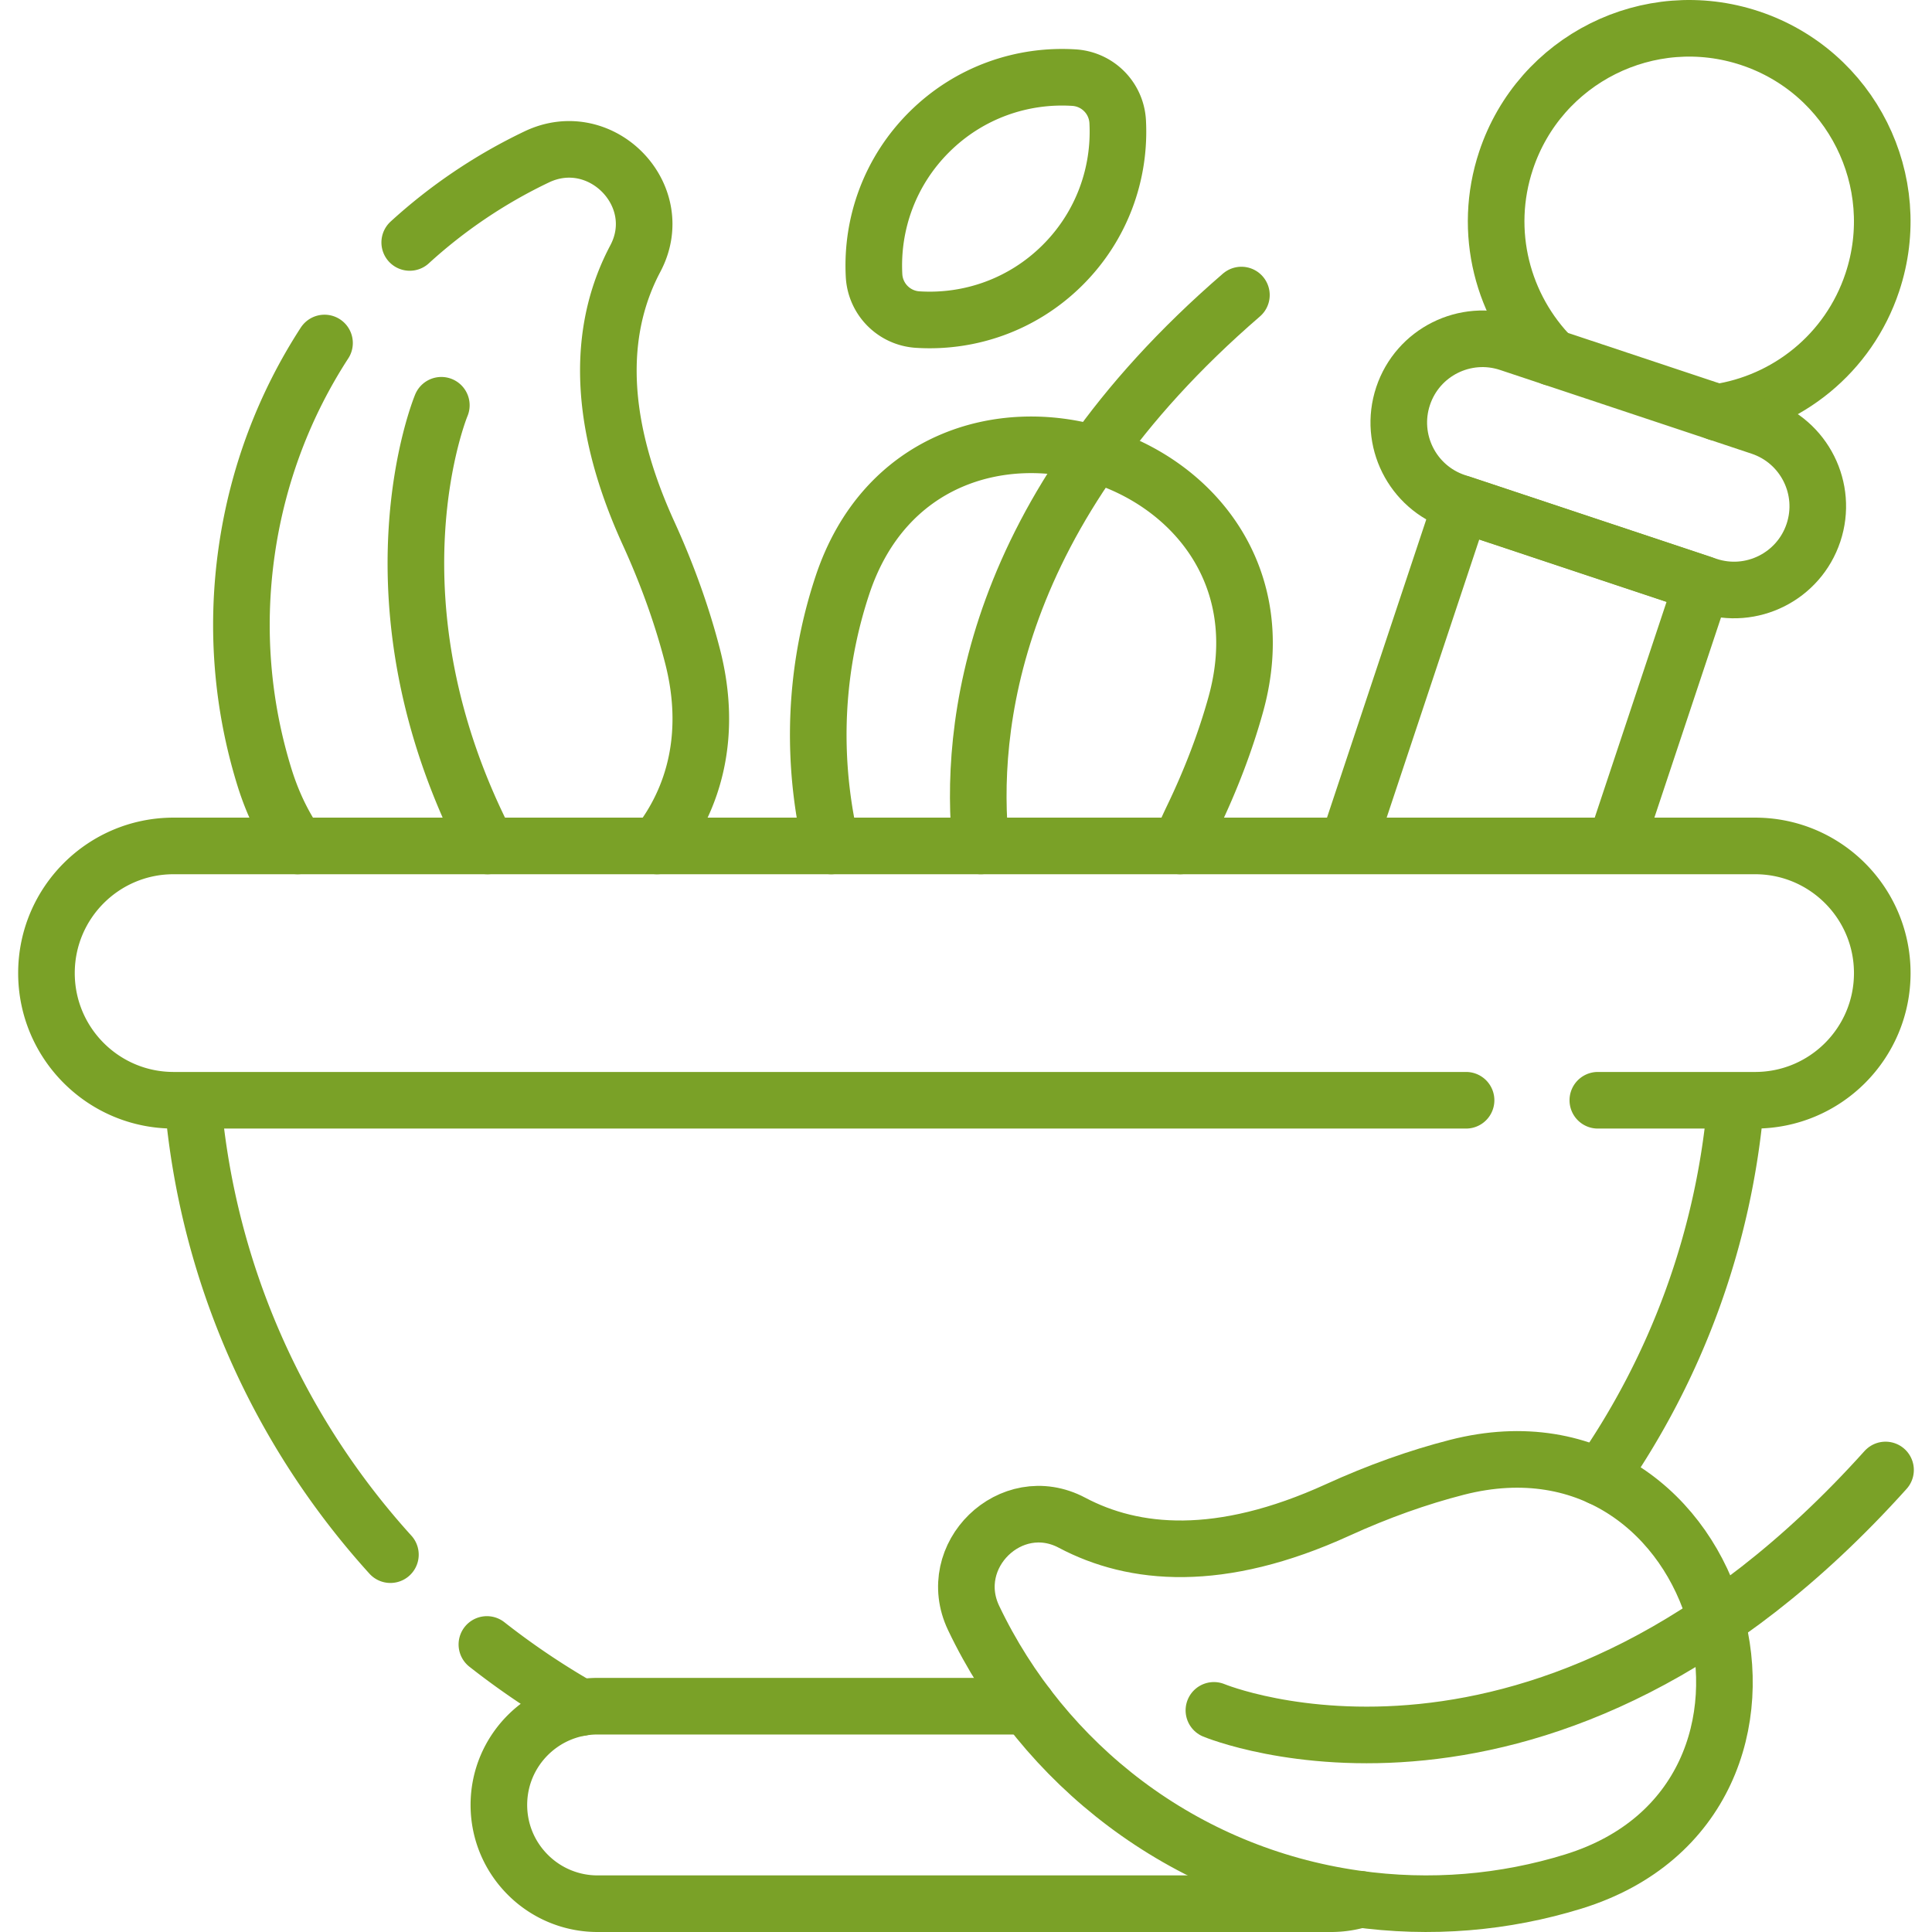
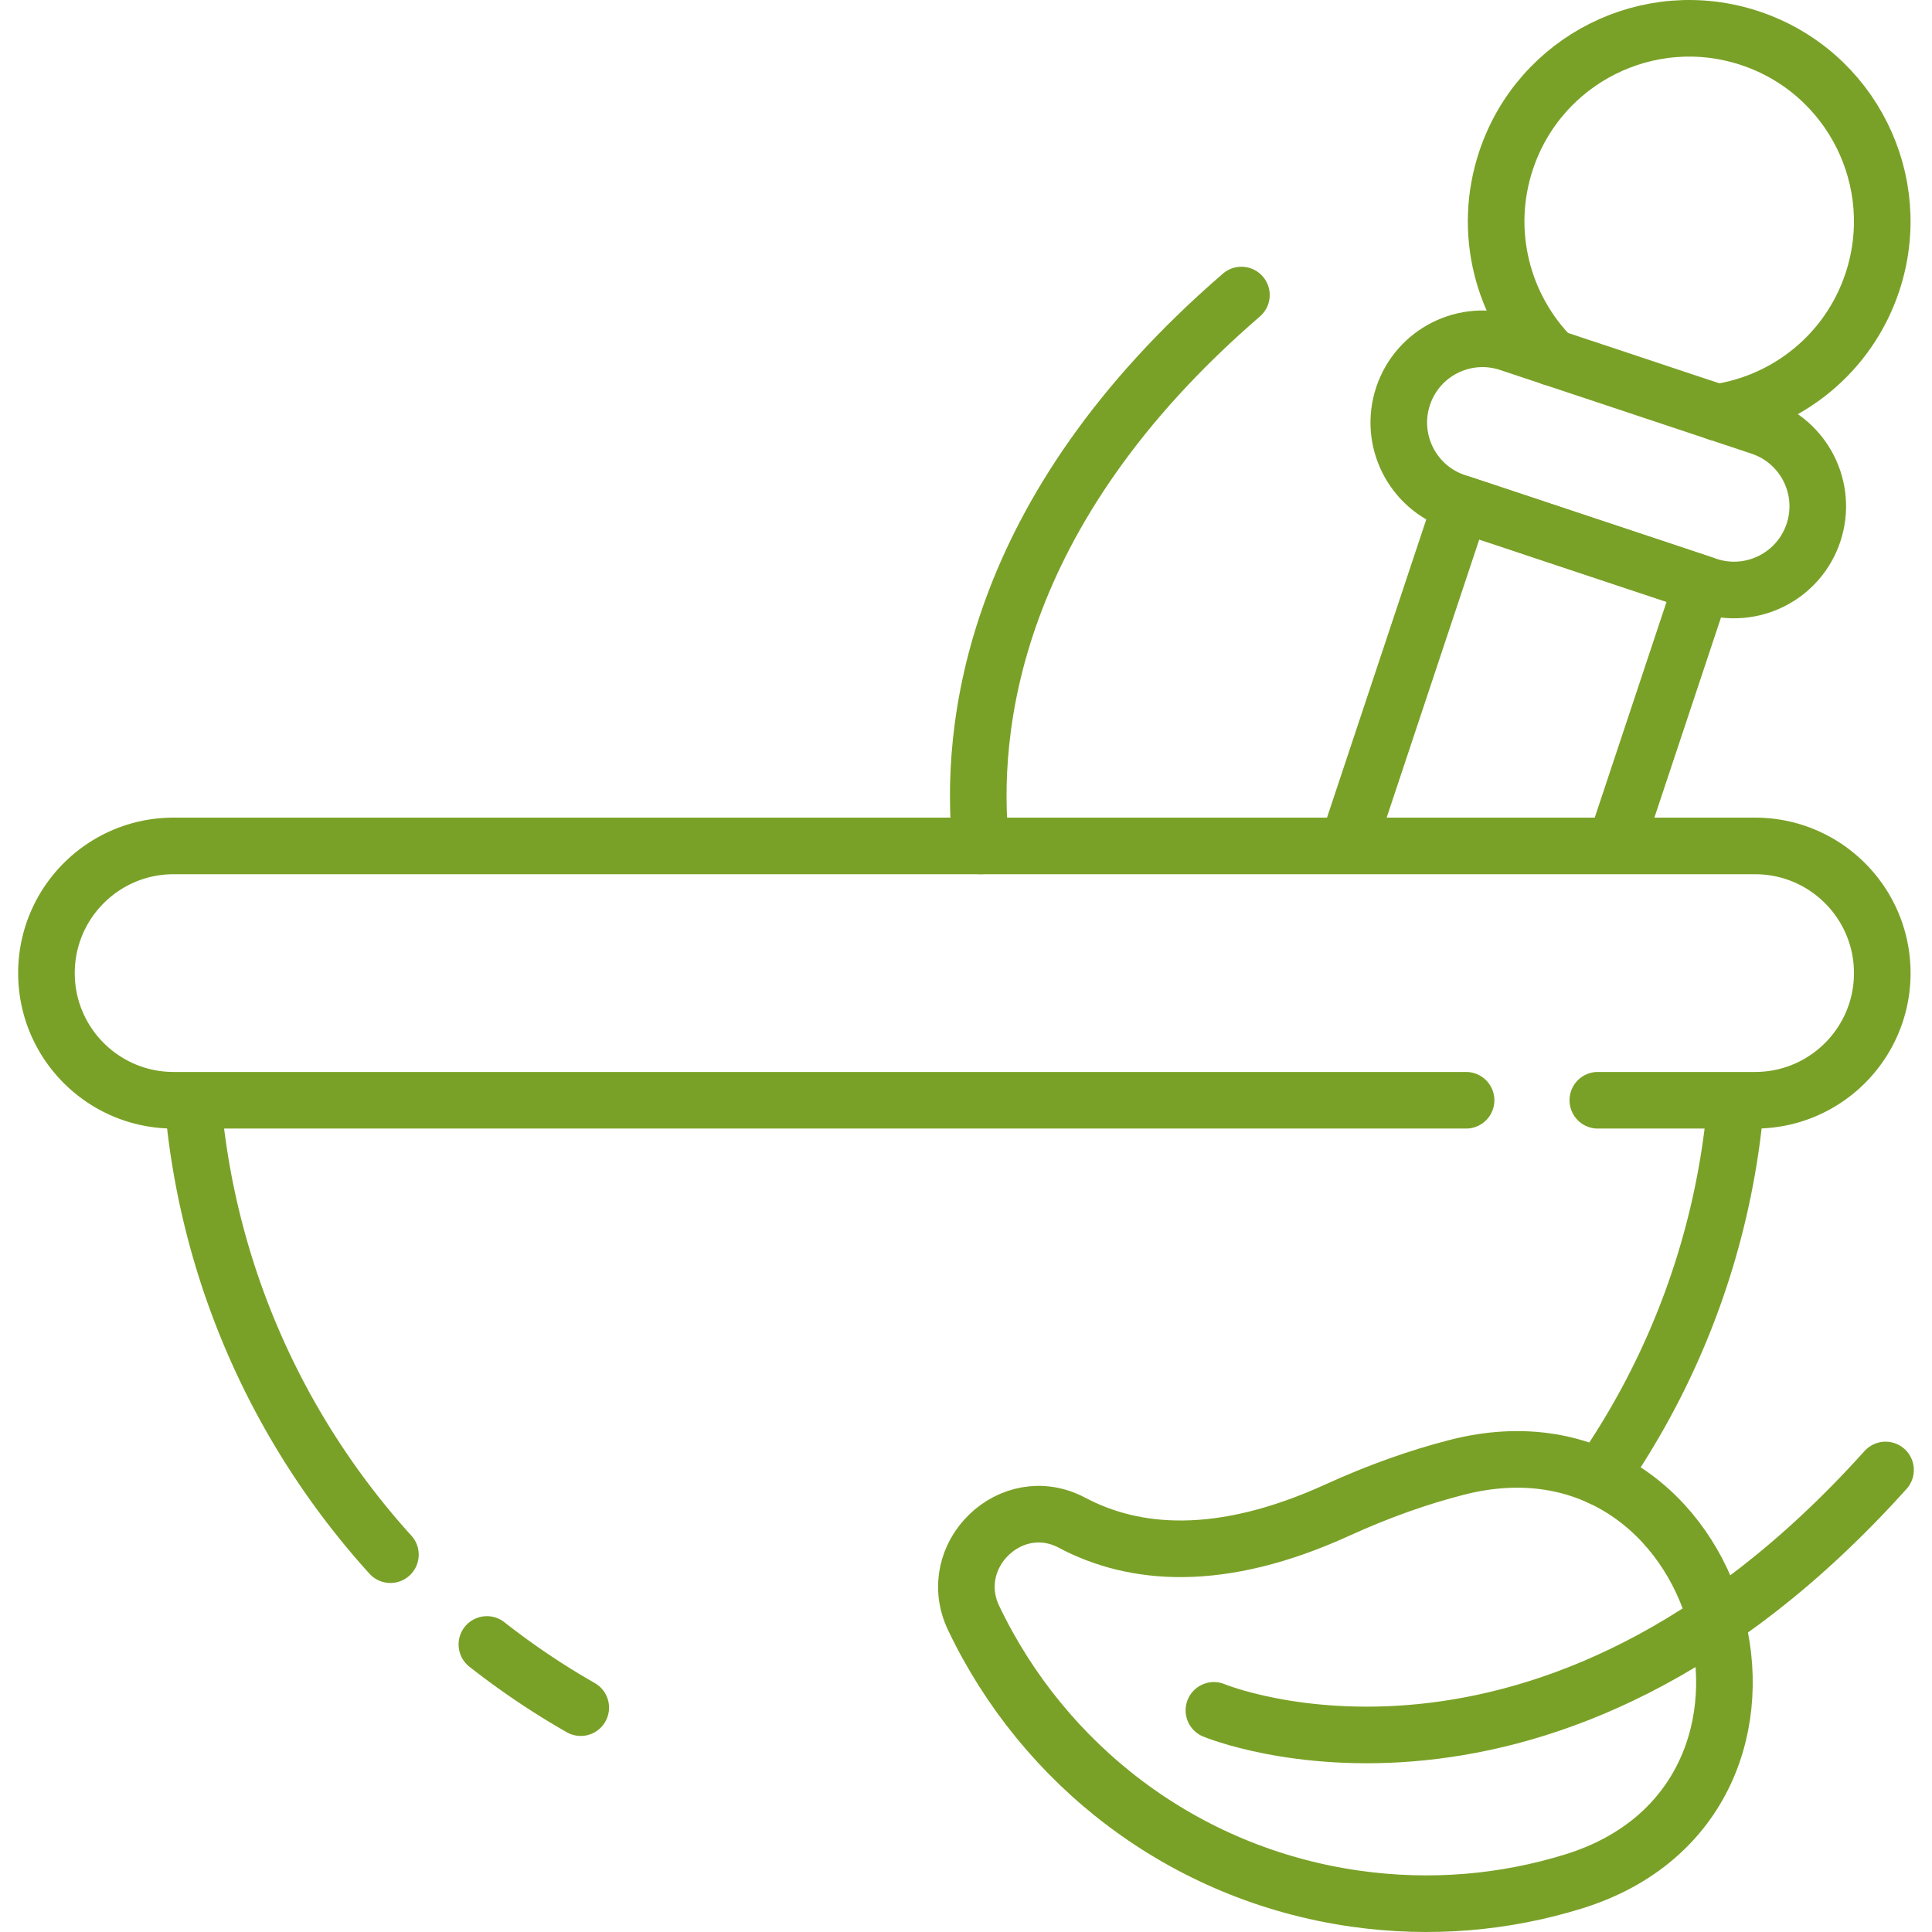
<svg xmlns="http://www.w3.org/2000/svg" width="512" height="512" x="0" y="0" viewBox="0 0 512 512" style="enable-background:new 0 0 512 512" xml:space="preserve" class="">
  <g>
-     <path d="M86.001 90.9c-10.5 16.18-17.73 34.84-20.63 55.18-2.96 20.75-1.11 41.08 4.7 59.85 2.18 7.04 5.18 13.1 8.8 18.25M108.581 64.25a137.968 137.968 0 0 1 33.68-22.68c17.06-8.13 34.96 10.25 26.11 26.95-8.96 16.9-11.26 40.47 3.51 72.82 5.05 11.07 8.95 22.04 11.67 32.64 5.24 20.47.55 37.64-9.44 50.2M129.198 224.18c-33.72-65.27-12.24-116.78-12.24-116.78M220.278 224.18c-1.07-4.53-1.9-9.16-2.48-13.89-2.35-19.22-.27-37.96 5.45-55.2 22.12-66.7 123.04-36.09 104.24 31.62-2.71 9.75-6.52 19.8-11.39 29.94-1.24 2.57-2.35 5.08-3.36 7.53" style="stroke-width:15;stroke-linecap:round;stroke-linejoin:round;stroke-miterlimit:10;" fill="none" stroke="#7aa127" stroke-width="15" stroke-linecap="round" stroke-linejoin="round" stroke-miterlimit="10" data-original="#000000" opacity="1" class="" />
    <path d="M259.918 224.18c-3.15-30.8 2.45-88.48 69.07-145.99M455.048 109.293c18.493-2.723 34.828-15.516 41.139-34.474 8.92-26.797-5.578-55.766-32.375-64.686-26.807-8.924-55.766 5.578-64.686 32.375-6.311 18.959-.913 38.986 12.268 52.253" style="stroke-width:15;stroke-linecap:round;stroke-linejoin:round;stroke-miterlimit:10;" fill="none" stroke="#7aa127" stroke-width="15" stroke-linecap="round" stroke-linejoin="round" stroke-miterlimit="10" data-original="#000000" opacity="1" class="" />
    <path d="m466.547 113.116-66.657-22.19c-11.625-3.87-24.187 2.417-28.057 14.042h0c-3.87 11.625 2.417 24.187 14.042 28.057l66.657 22.19c11.625 3.87 24.187-2.417 28.057-14.042v0c3.871-11.626-2.416-24.187-14.042-28.057z" style="stroke-width:15;stroke-linecap:round;stroke-linejoin:round;stroke-miterlimit:10;" fill="none" stroke="#7aa127" stroke-width="15" stroke-linecap="round" stroke-linejoin="round" stroke-miterlimit="10" data-original="#000000" opacity="1" class="" />
    <path d="m357.078 224.18 30.19-90.69 63.87 21.26-23.11 69.43M153.901 452.54a204.43 204.43 0 0 1-24.87-16.74M51.071 291.58c3.86 46.18 23.02 88.02 52.39 120.42M424.038 391.45c20.06-28.78 32.93-62.93 36.02-99.87M423.441 291.58h41.68c9.3 0 17.73-3.77 23.83-9.87 6.1-6.1 9.87-14.53 9.87-23.83 0-18.61-15.09-33.7-33.7-33.7H46.011c-9.31 0-17.73 3.77-23.83 9.87-6.1 6.1-9.87 14.53-9.87 23.83 0 18.61 15.09 33.7 33.7 33.7h342.51" style="stroke-width:15;stroke-linecap:round;stroke-linejoin:round;stroke-miterlimit:10;" fill="none" stroke="#7aa127" stroke-width="15" stroke-linecap="round" stroke-linejoin="round" stroke-miterlimit="10" data-original="#000000" opacity="1" class="" />
-     <path d="M272.278 452.16h-113.9c-14.45 0-26.17 11.71-26.17 26.17 0 7.23 2.93 13.77 7.67 18.5a26.065 26.065 0 0 0 18.5 7.67h194.37c2.69 0 5.29-.41 7.73-1.16M246.365 34.888c-10.549 10.434-15.462 24.405-14.732 38.14a12.35 12.35 0 0 0 11.535 11.663c13.726.881 27.751-3.878 38.3-14.312 10.549-10.433 15.462-24.404 14.732-38.14a12.35 12.35 0 0 0-11.535-11.663c-13.727-.88-27.751 3.879-38.3 14.312z" style="stroke-width:15;stroke-linecap:round;stroke-linejoin:round;stroke-miterlimit:10;" fill="none" stroke="#7aa127" stroke-width="15" stroke-linecap="round" stroke-linejoin="round" stroke-miterlimit="10" data-original="#000000" opacity="1" class="" />
    <path d="M354.516 400.144c10.712-4.89 21.315-8.661 31.574-11.289 71.259-18.256 101.172 88.006 30.9 109.754-18.16 5.62-37.82 7.407-57.889 4.543-45.696-6.522-82.609-35.6-101.081-74.362-7.865-16.503 9.915-33.814 26.068-25.254 16.344 8.661 39.136 10.894 70.428-3.392z" style="stroke-width:15;stroke-linecap:round;stroke-linejoin:round;stroke-miterlimit:10;" fill="none" stroke="#7aa127" stroke-width="15" stroke-linecap="round" stroke-linejoin="round" stroke-miterlimit="10" data-original="#000000" opacity="1" class="" />
    <path d="M321.696 453.262s87.813 36.616 177.993-63.704" style="stroke-width:15;stroke-linecap:round;stroke-linejoin:round;stroke-miterlimit:10;" fill="none" stroke="#7aa127" stroke-width="15" stroke-linecap="round" stroke-linejoin="round" stroke-miterlimit="10" data-original="#000000" opacity="1" class="" />
  </g>
</svg>